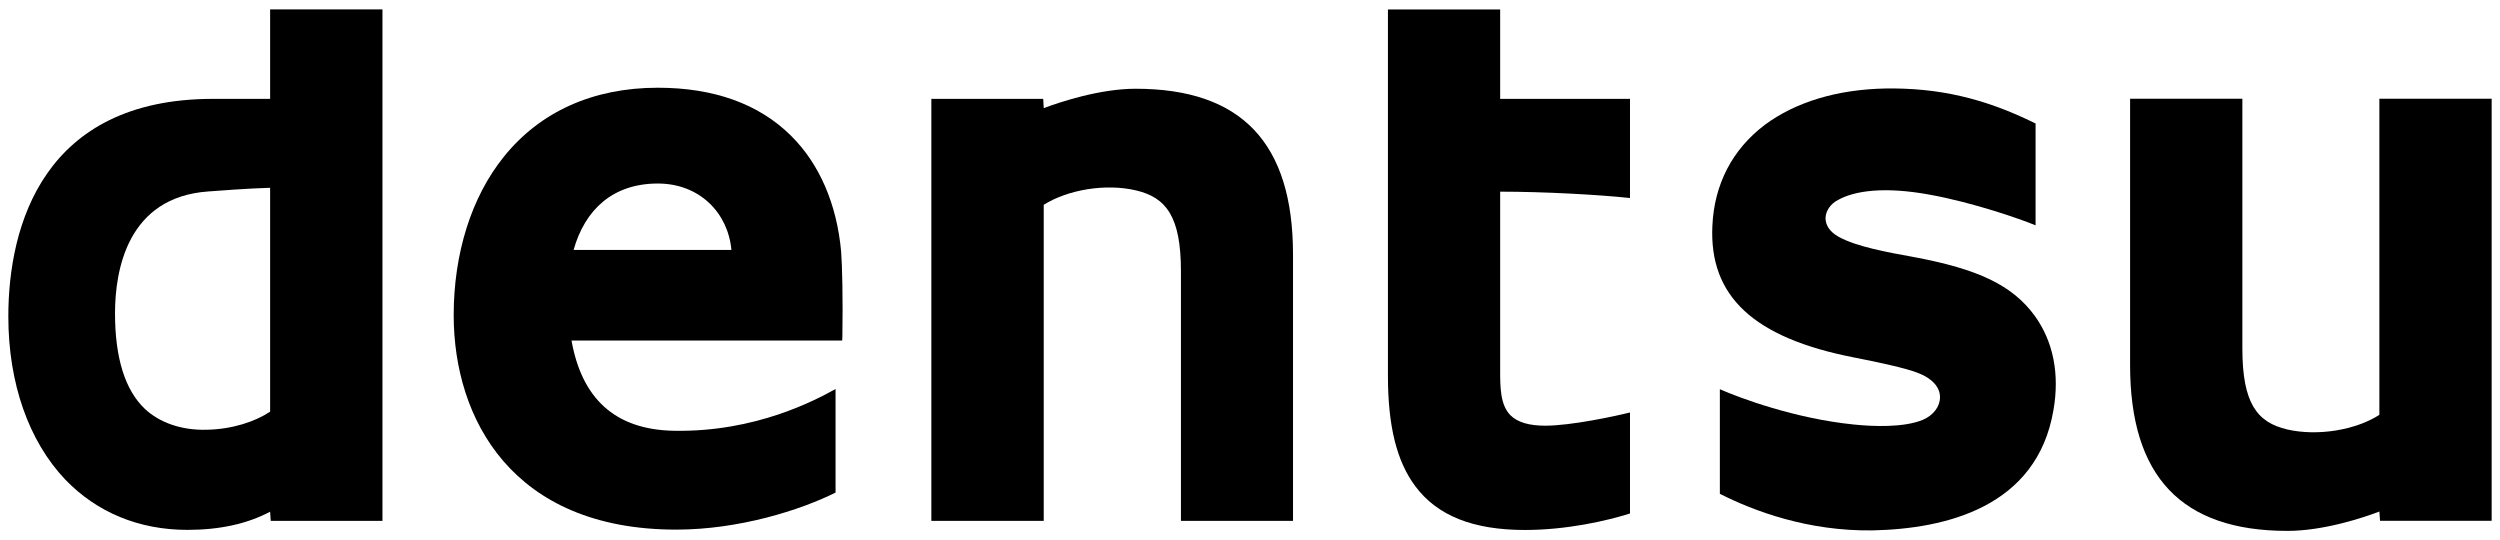
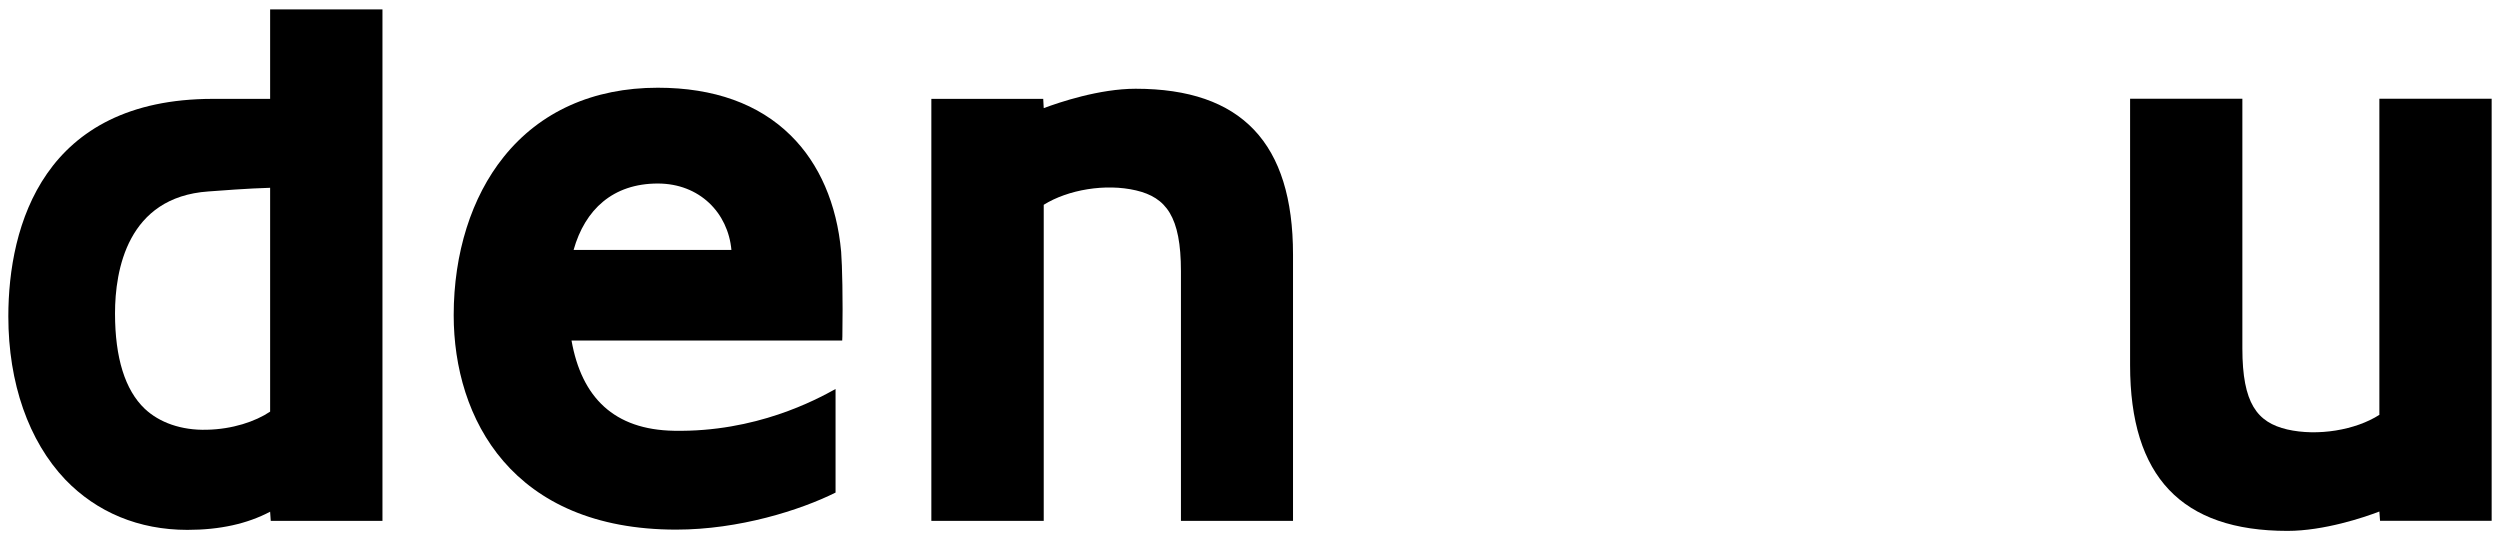
<svg xmlns="http://www.w3.org/2000/svg" width="1477" height="319" viewBox="0 0 1477 319" fill="none">
  <path d="M159.593 243.198C150.817 249.059 137.351 253.598 122.113 253.898C107.144 254.289 94.16 249.66 85.504 241.485C73.902 230.454 67.951 211.428 67.951 185.189C67.951 159.611 75.254 116.45 123.074 113.113C129.567 112.632 146.969 111.28 159.593 110.949V243.198ZM159.593 5.571V58.41H125.81C25.781 58.41 4.922 133.131 4.922 186.962C4.922 226.367 16.945 260.571 38.525 283.294C57.13 302.68 82.047 313.05 110.691 313.05C129.867 313.05 146.038 309.473 159.593 302.32L159.954 307.73H225.958V5.571H159.593Z" fill="black" />
  <path d="M338.884 147.65C345.617 123.755 362.148 108.426 388.628 108.426C413.275 108.426 430.106 125.709 432.12 147.65H338.884ZM496.952 148.762C494.427 120.539 484.058 96.644 467.166 80.023C448.26 61.358 421.751 51.83 388.628 51.83C350.426 51.83 318.987 65.986 297.587 92.707C278.531 116.421 268.041 149.604 268.041 186.213C268.041 247.318 302.606 312.901 399.479 312.901C436.598 312.901 472.847 301.39 493.646 291.02V229.825C482.074 236.227 446.637 255.373 398.246 254.501C362.749 253.9 343.633 234.814 337.652 201.181H497.583L497.674 198.716C498.034 176.174 497.583 157.148 496.952 148.762Z" fill="black" />
  <path d="M670.918 52.432C649.457 52.432 625.772 60.487 616.635 63.883L616.335 58.413H550.24V307.732H616.635V120.991C630.972 112.034 653.184 108.277 671.158 112.485C688.951 116.663 697.698 127.934 697.698 160.215V307.732H763.913V150.416C763.913 84.502 733.555 52.432 670.918 52.432Z" fill="black" />
  <path d="M1405.73 58.35V245.092C1391.61 254.139 1369.25 257.836 1351.27 253.718C1333.51 249.541 1324.79 238.329 1324.79 205.868V58.35H1258.46V215.727C1258.46 281.611 1288.9 313.651 1351.45 313.651C1372.94 313.651 1396.72 305.686 1405.73 302.2L1406.13 307.67H1472.07V58.35H1405.73Z" fill="black" />
-   <path d="M886.297 5.573H819.992V221.951C819.992 251.707 825.162 272.566 836.193 287.294C849.177 304.727 870.397 313.112 900.965 313.112C925.521 313.112 949.176 307.732 963.002 303.374V243.682C954.435 245.846 928.166 251.496 912.957 251.496C903.309 251.496 896.516 249.482 892.338 245.305C886.297 239.143 886.297 228.653 886.297 218.554V113.236C912.296 113.236 944.847 115.039 963.002 116.993V58.413H886.297V5.573Z" fill="black" />
-   <path d="M1131 151.92C1115.43 149.095 1097.01 145.819 1086.37 139.958C1081.2 137.132 1078.46 133.135 1078.52 128.716C1078.7 124.388 1081.68 120.21 1086.09 118.046C1095.74 112.696 1113.27 110.111 1139.9 114.981C1165.47 119.579 1193.85 129.438 1202.62 133.135V72.962C1171.97 57.753 1144.68 51.832 1113.96 52.282C1085.43 52.824 1060.79 60.278 1042.63 73.773C1023.52 88.23 1012.76 108.819 1011.67 133.435C1009.72 174.823 1035.69 199.59 1095.53 211.222C1107.98 213.687 1126.1 217.383 1133.79 220.6C1141.55 223.665 1146.15 228.775 1146.15 234.576C1146.21 240.136 1142.27 245.366 1136.05 248.011C1124.84 252.7 1106.59 252.009 1094.99 250.776C1060.73 247.32 1027.97 235.207 1016.09 229.947V291.744C1036.35 302.023 1068.3 313.895 1106.2 313.354C1149.6 312.483 1203.47 299.558 1213.17 242.33C1216.9 221.08 1213.11 201.874 1202.23 186.726C1188.95 168.421 1168.48 158.953 1131 151.92Z" fill="black" />
</svg>